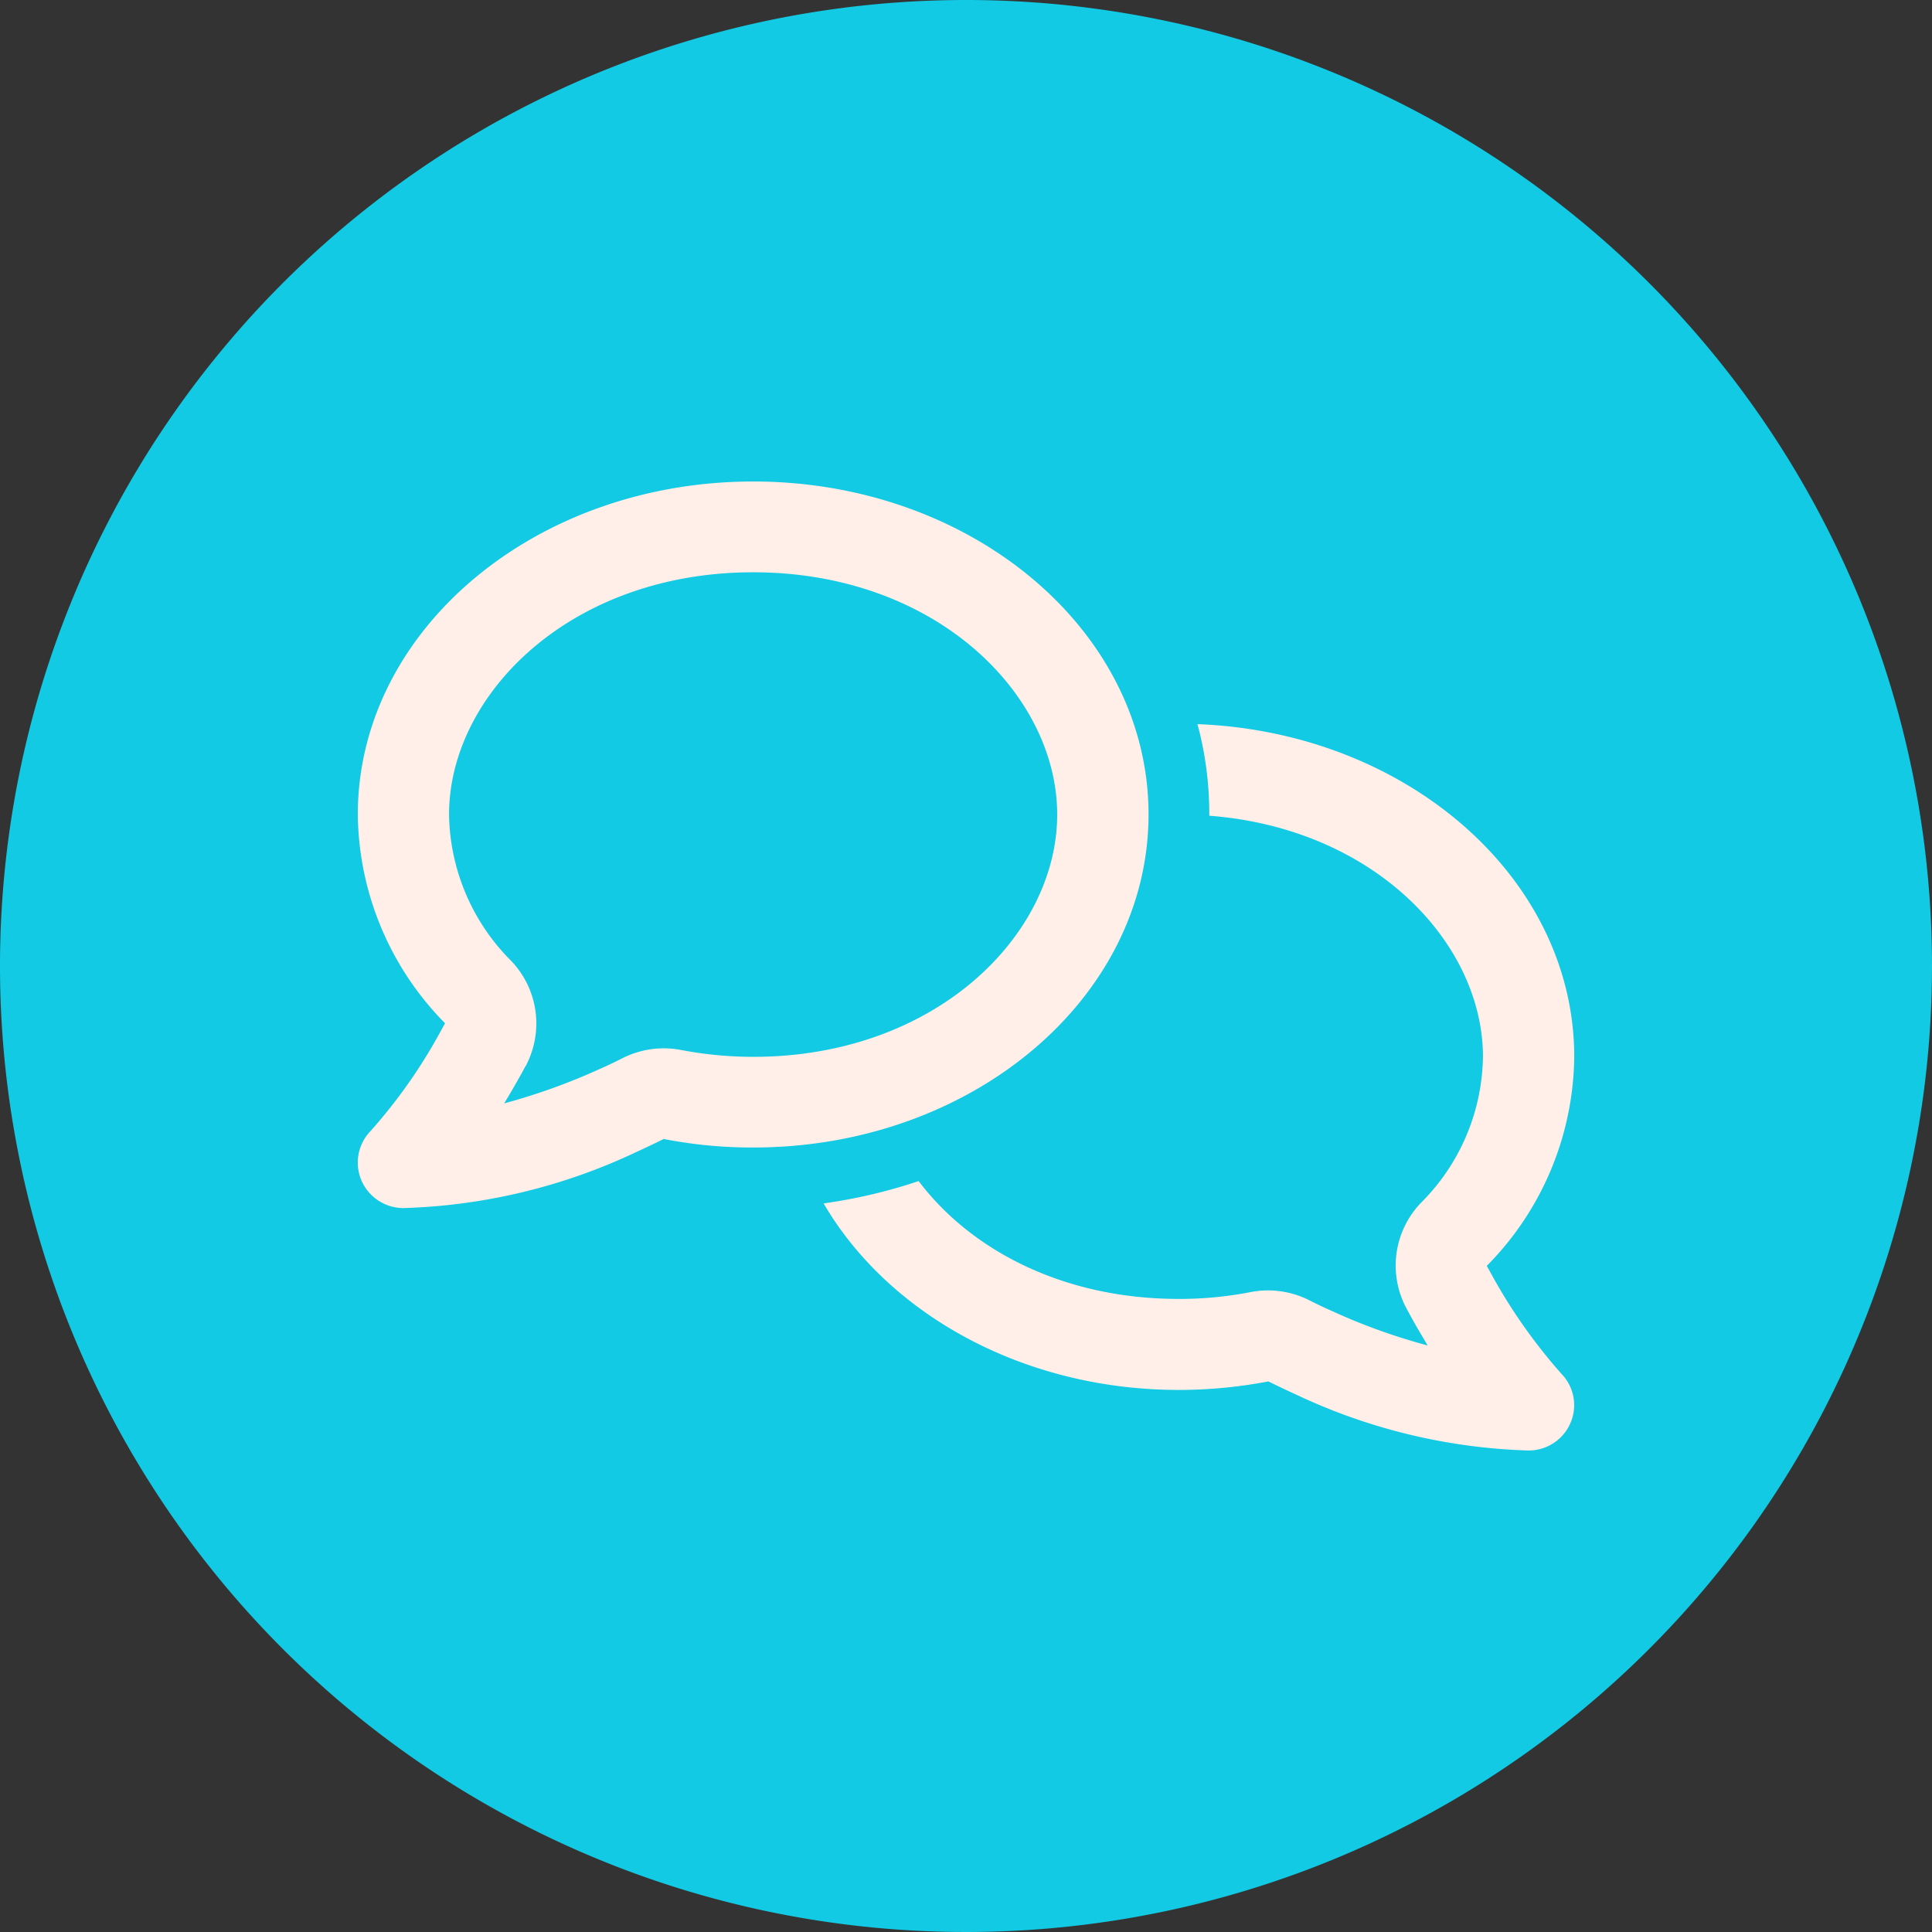
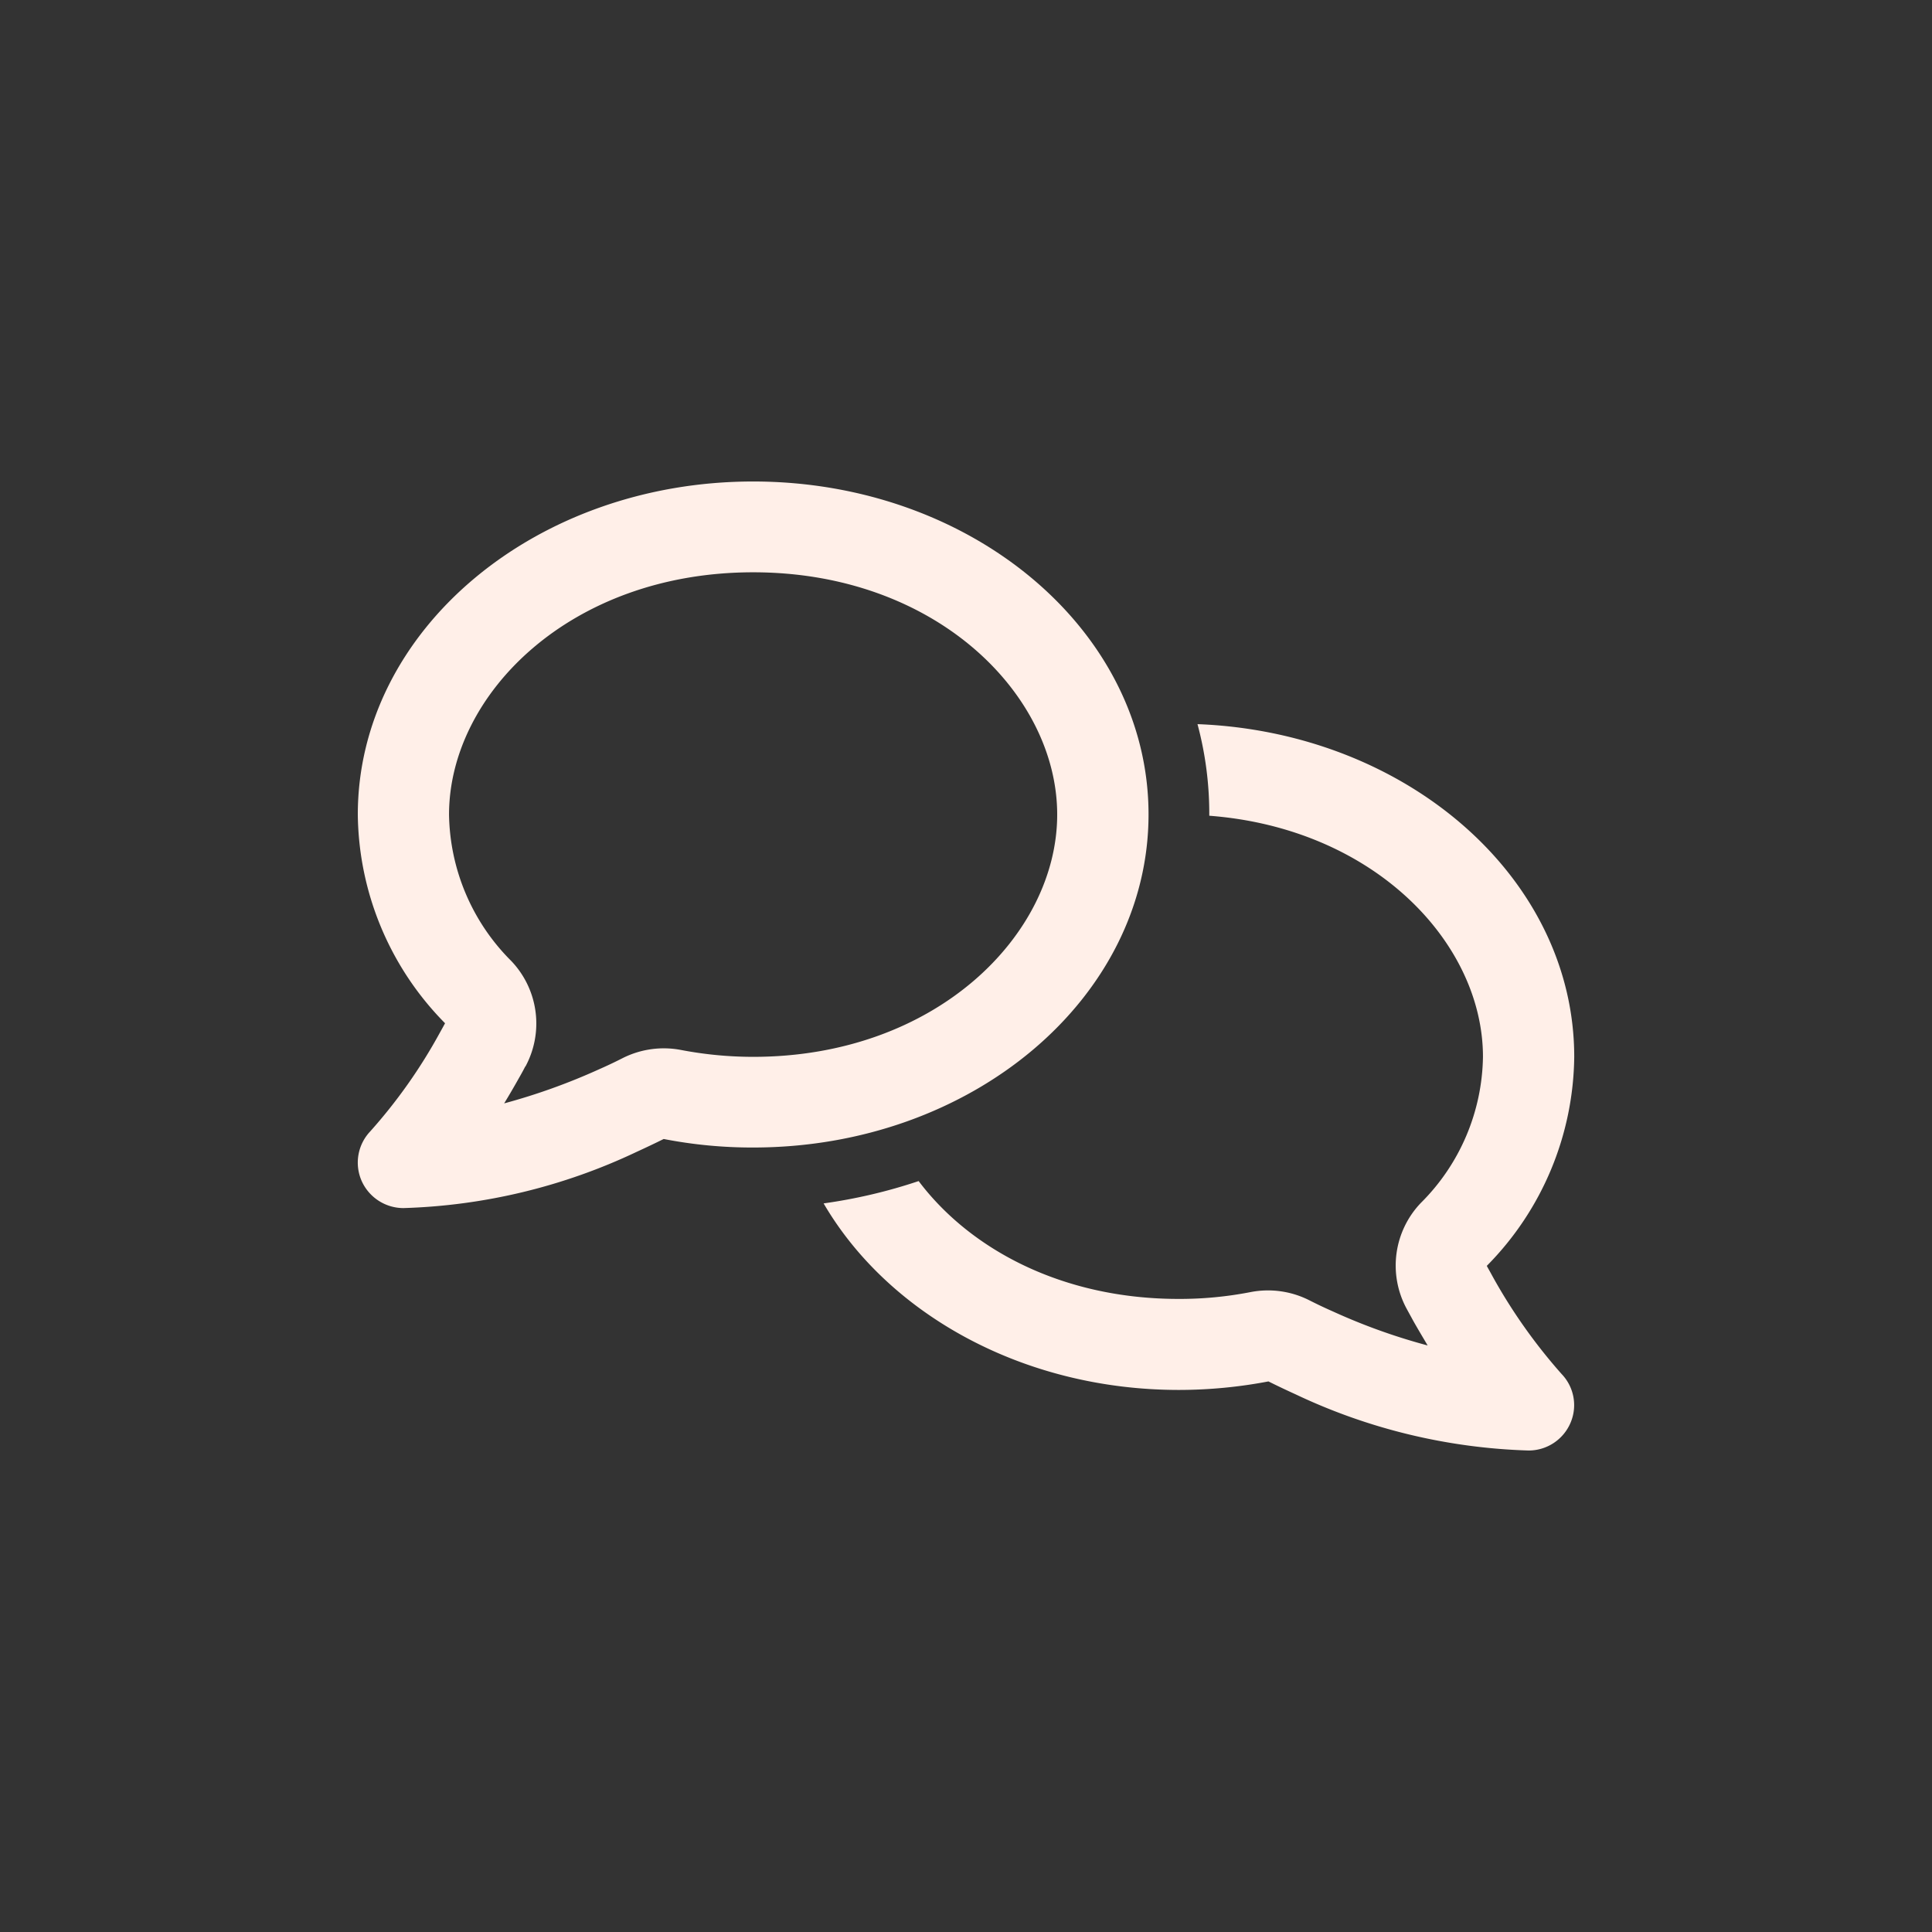
<svg xmlns="http://www.w3.org/2000/svg" width="100" height="100" viewBox="0 0 100 100">
  <rect x="0" y="0" width="100" height="100" fill="#333333" stroke="none" />
  <defs>
    <clipPath id="clip-path">
-       <rect id="Rectangle_14" data-name="Rectangle 14" width="100" height="100" fill="#12cae3" />
-     </clipPath>
+       </clipPath>
  </defs>
  <g id="Group_175" data-name="Group 175" transform="translate(-7407.5 -735.5)">
    <g id="Group_171" data-name="Group 171" transform="translate(7407.5 735.5)">
      <g id="Group_21" data-name="Group 21" clip-path="url(#clip-path)">
-         <path id="Path_15" data-name="Path 15" d="M50,0h0a50,50,0,1,0,50,50A50,50,0,0,0,50,0" fill="#12cae3" />
-       </g>
+         </g>
    </g>
    <path id="Path_137" data-name="Path 137" d="M20.677,46.28a4.687,4.687,0,0,0-.738-5.466,10.922,10.922,0,0,1-3.217-7.572C16.722,27.02,23,20.7,32.463,20.7S48.2,27.02,48.2,33.241,41.926,45.78,32.463,45.78a19.877,19.877,0,0,1-3.719-.353,4.734,4.734,0,0,0-3.02.411q-.605.309-1.24.588a32.185,32.185,0,0,1-4.909,1.763c.275-.451.531-.891.777-1.332.108-.186.216-.382.315-.578ZM12,33.241a15.591,15.591,0,0,0,4.516,10.8c-.089.167-.187.343-.275.5a27.214,27.214,0,0,1-3.6,5.1,2.348,2.348,0,0,0-.453,2.537,2.372,2.372,0,0,0,2.174,1.43,30.217,30.217,0,0,0,12.071-2.91c.472-.216.944-.441,1.4-.666a23.911,23.911,0,0,0,4.633.441c11.3,0,20.462-7.719,20.462-17.241S43.766,16,32.463,16,12,23.719,12,33.241Zm42.5,29.78a24.779,24.779,0,0,0,4.634-.441c.453.225.925.45,1.4.666A30.217,30.217,0,0,0,72.6,66.156a2.355,2.355,0,0,0,2.164-1.42,2.324,2.324,0,0,0-.453-2.537,28.143,28.143,0,0,1-3.6-5.1c-.088-.167-.187-.333-.275-.5A15.6,15.6,0,0,0,74.962,45.78c0-9.247-8.647-16.8-19.5-17.221a17.867,17.867,0,0,1,.61,4.683V33.3c8.578.656,14.166,6.612,14.166,12.48a10.882,10.882,0,0,1-3.217,7.563,4.689,4.689,0,0,0-.738,5.466c.108.2.216.392.315.578.246.441.512.882.777,1.332a31.163,31.163,0,0,1-4.909-1.763q-.634-.279-1.24-.588a4.735,4.735,0,0,0-3.02-.411,19.155,19.155,0,0,1-3.719.353c-6.07,0-10.821-2.6-13.458-6.1a27.239,27.239,0,0,1-4.919,1.156C39.447,59.083,46.432,63.021,54.5,63.021Z" transform="translate(7414.02 744.422)" fill="#ffefe8" />
  </g>
</svg>